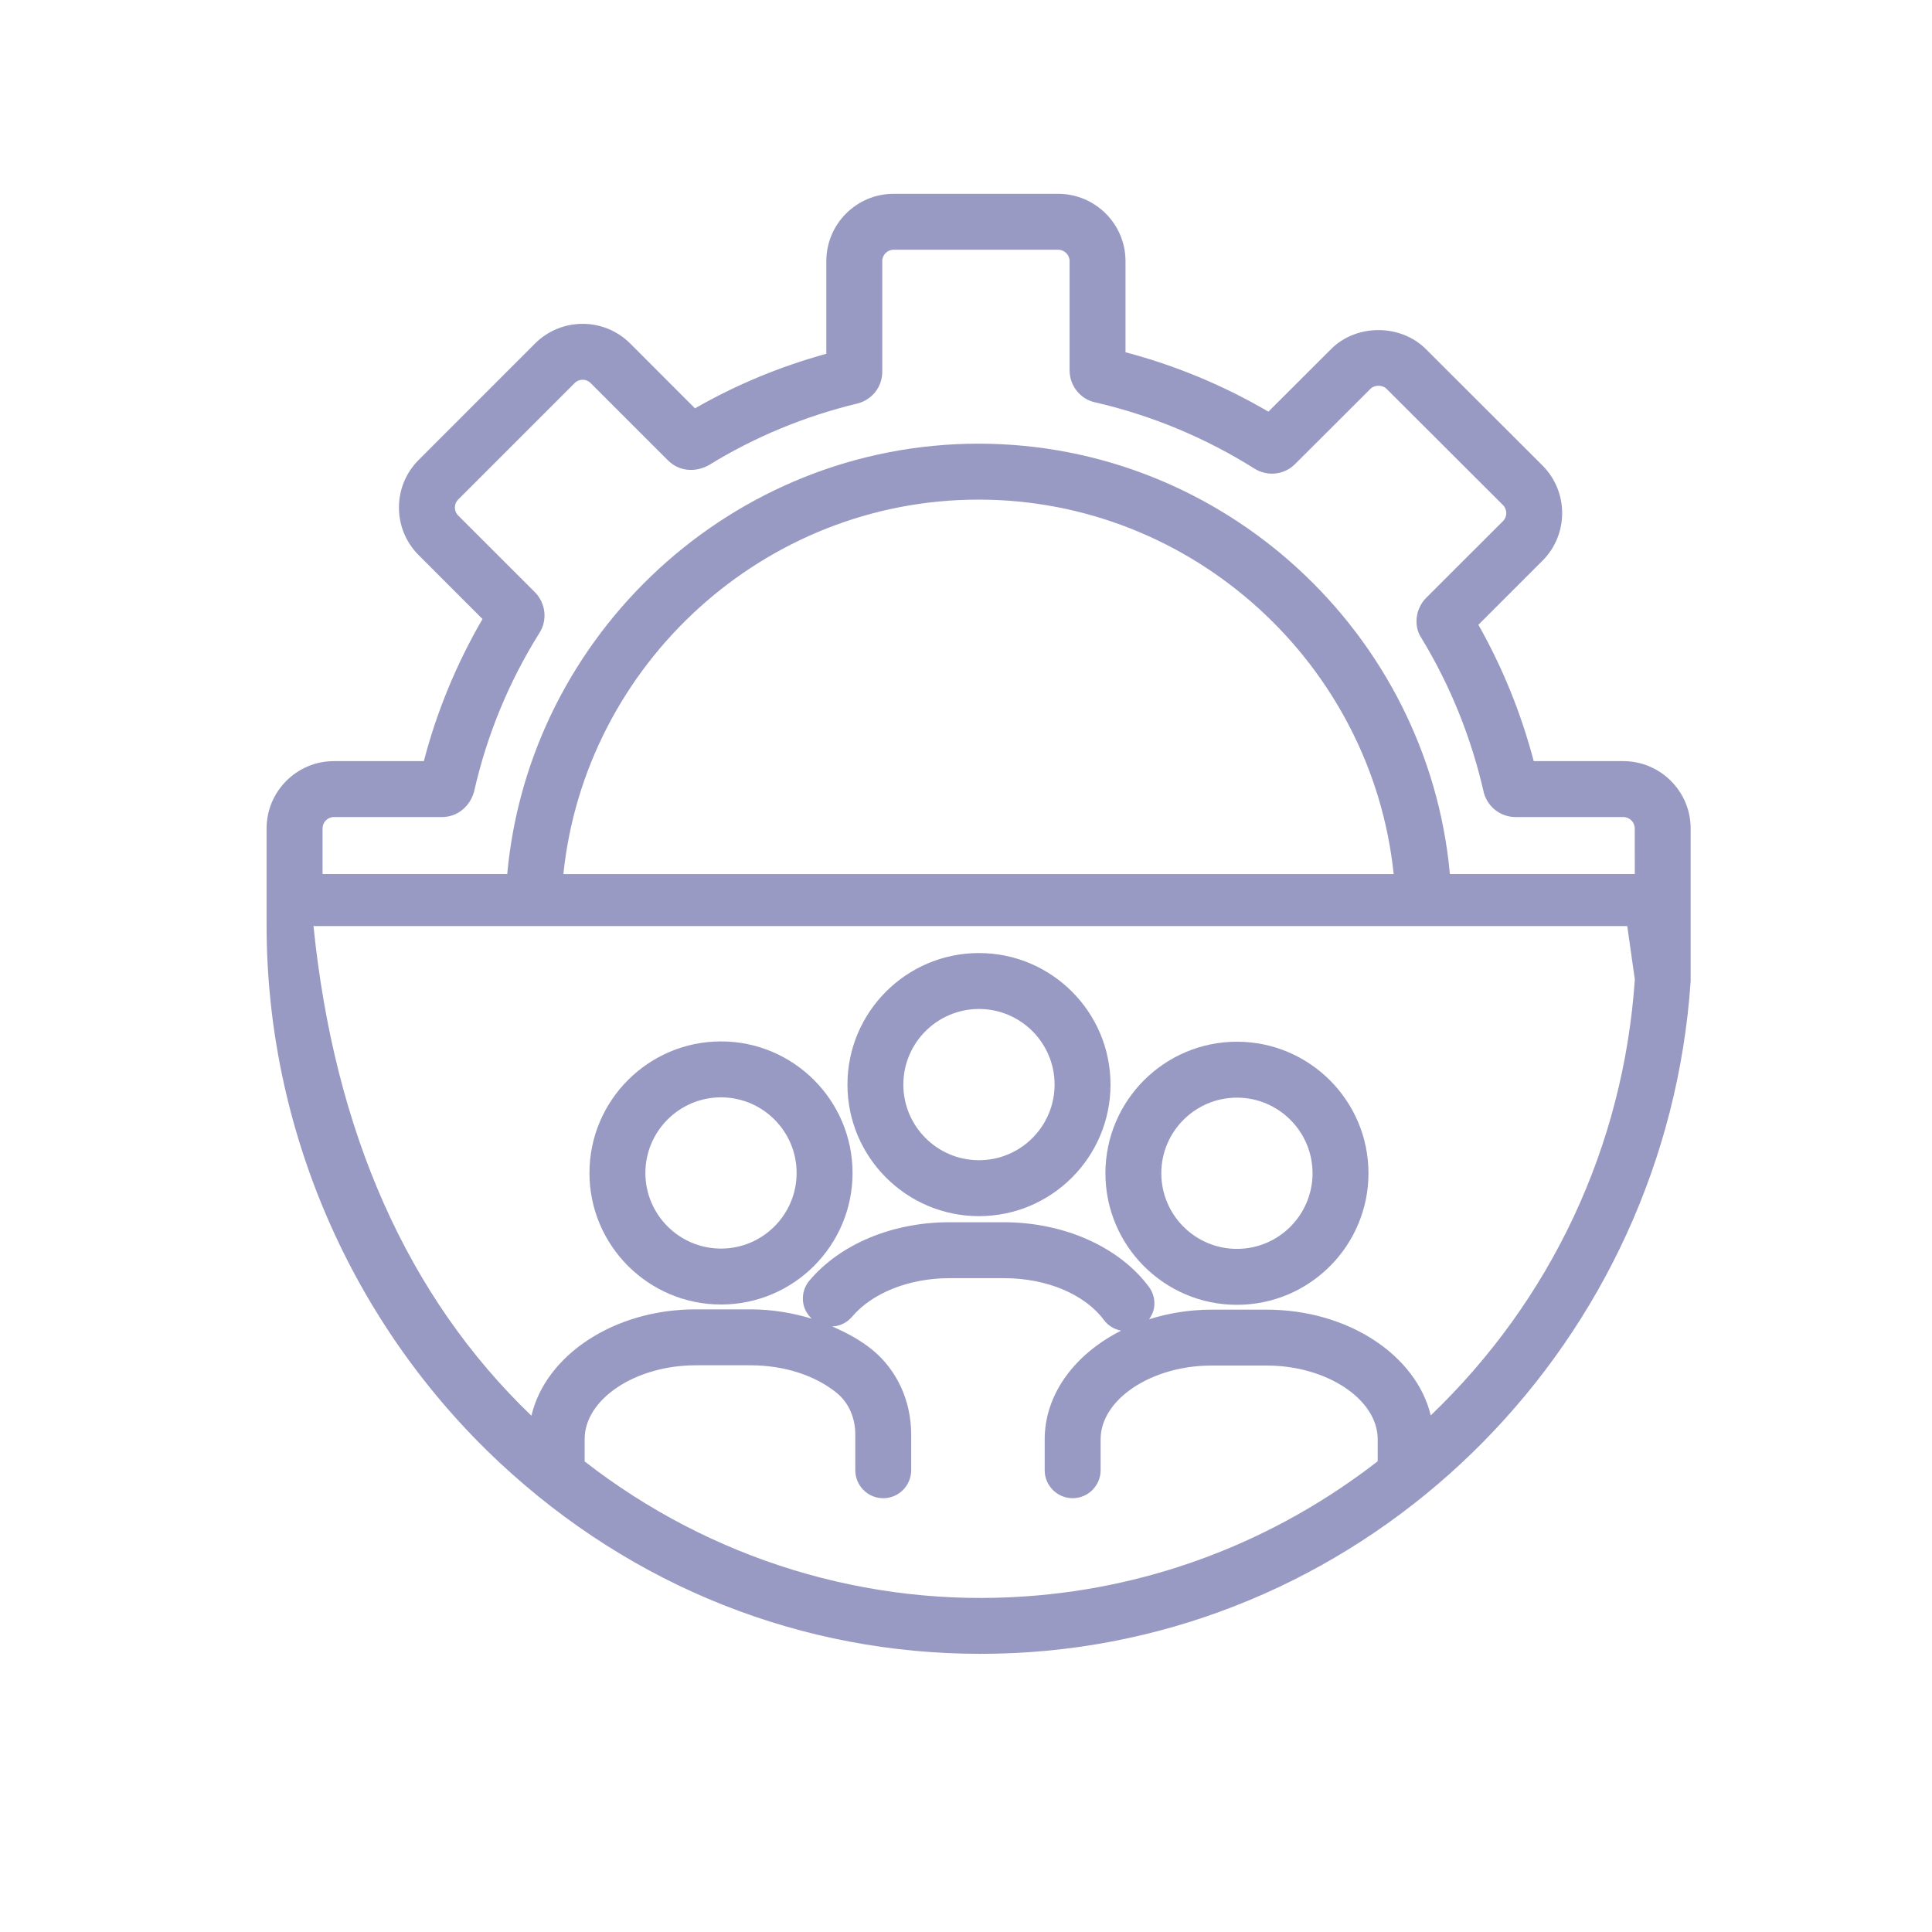
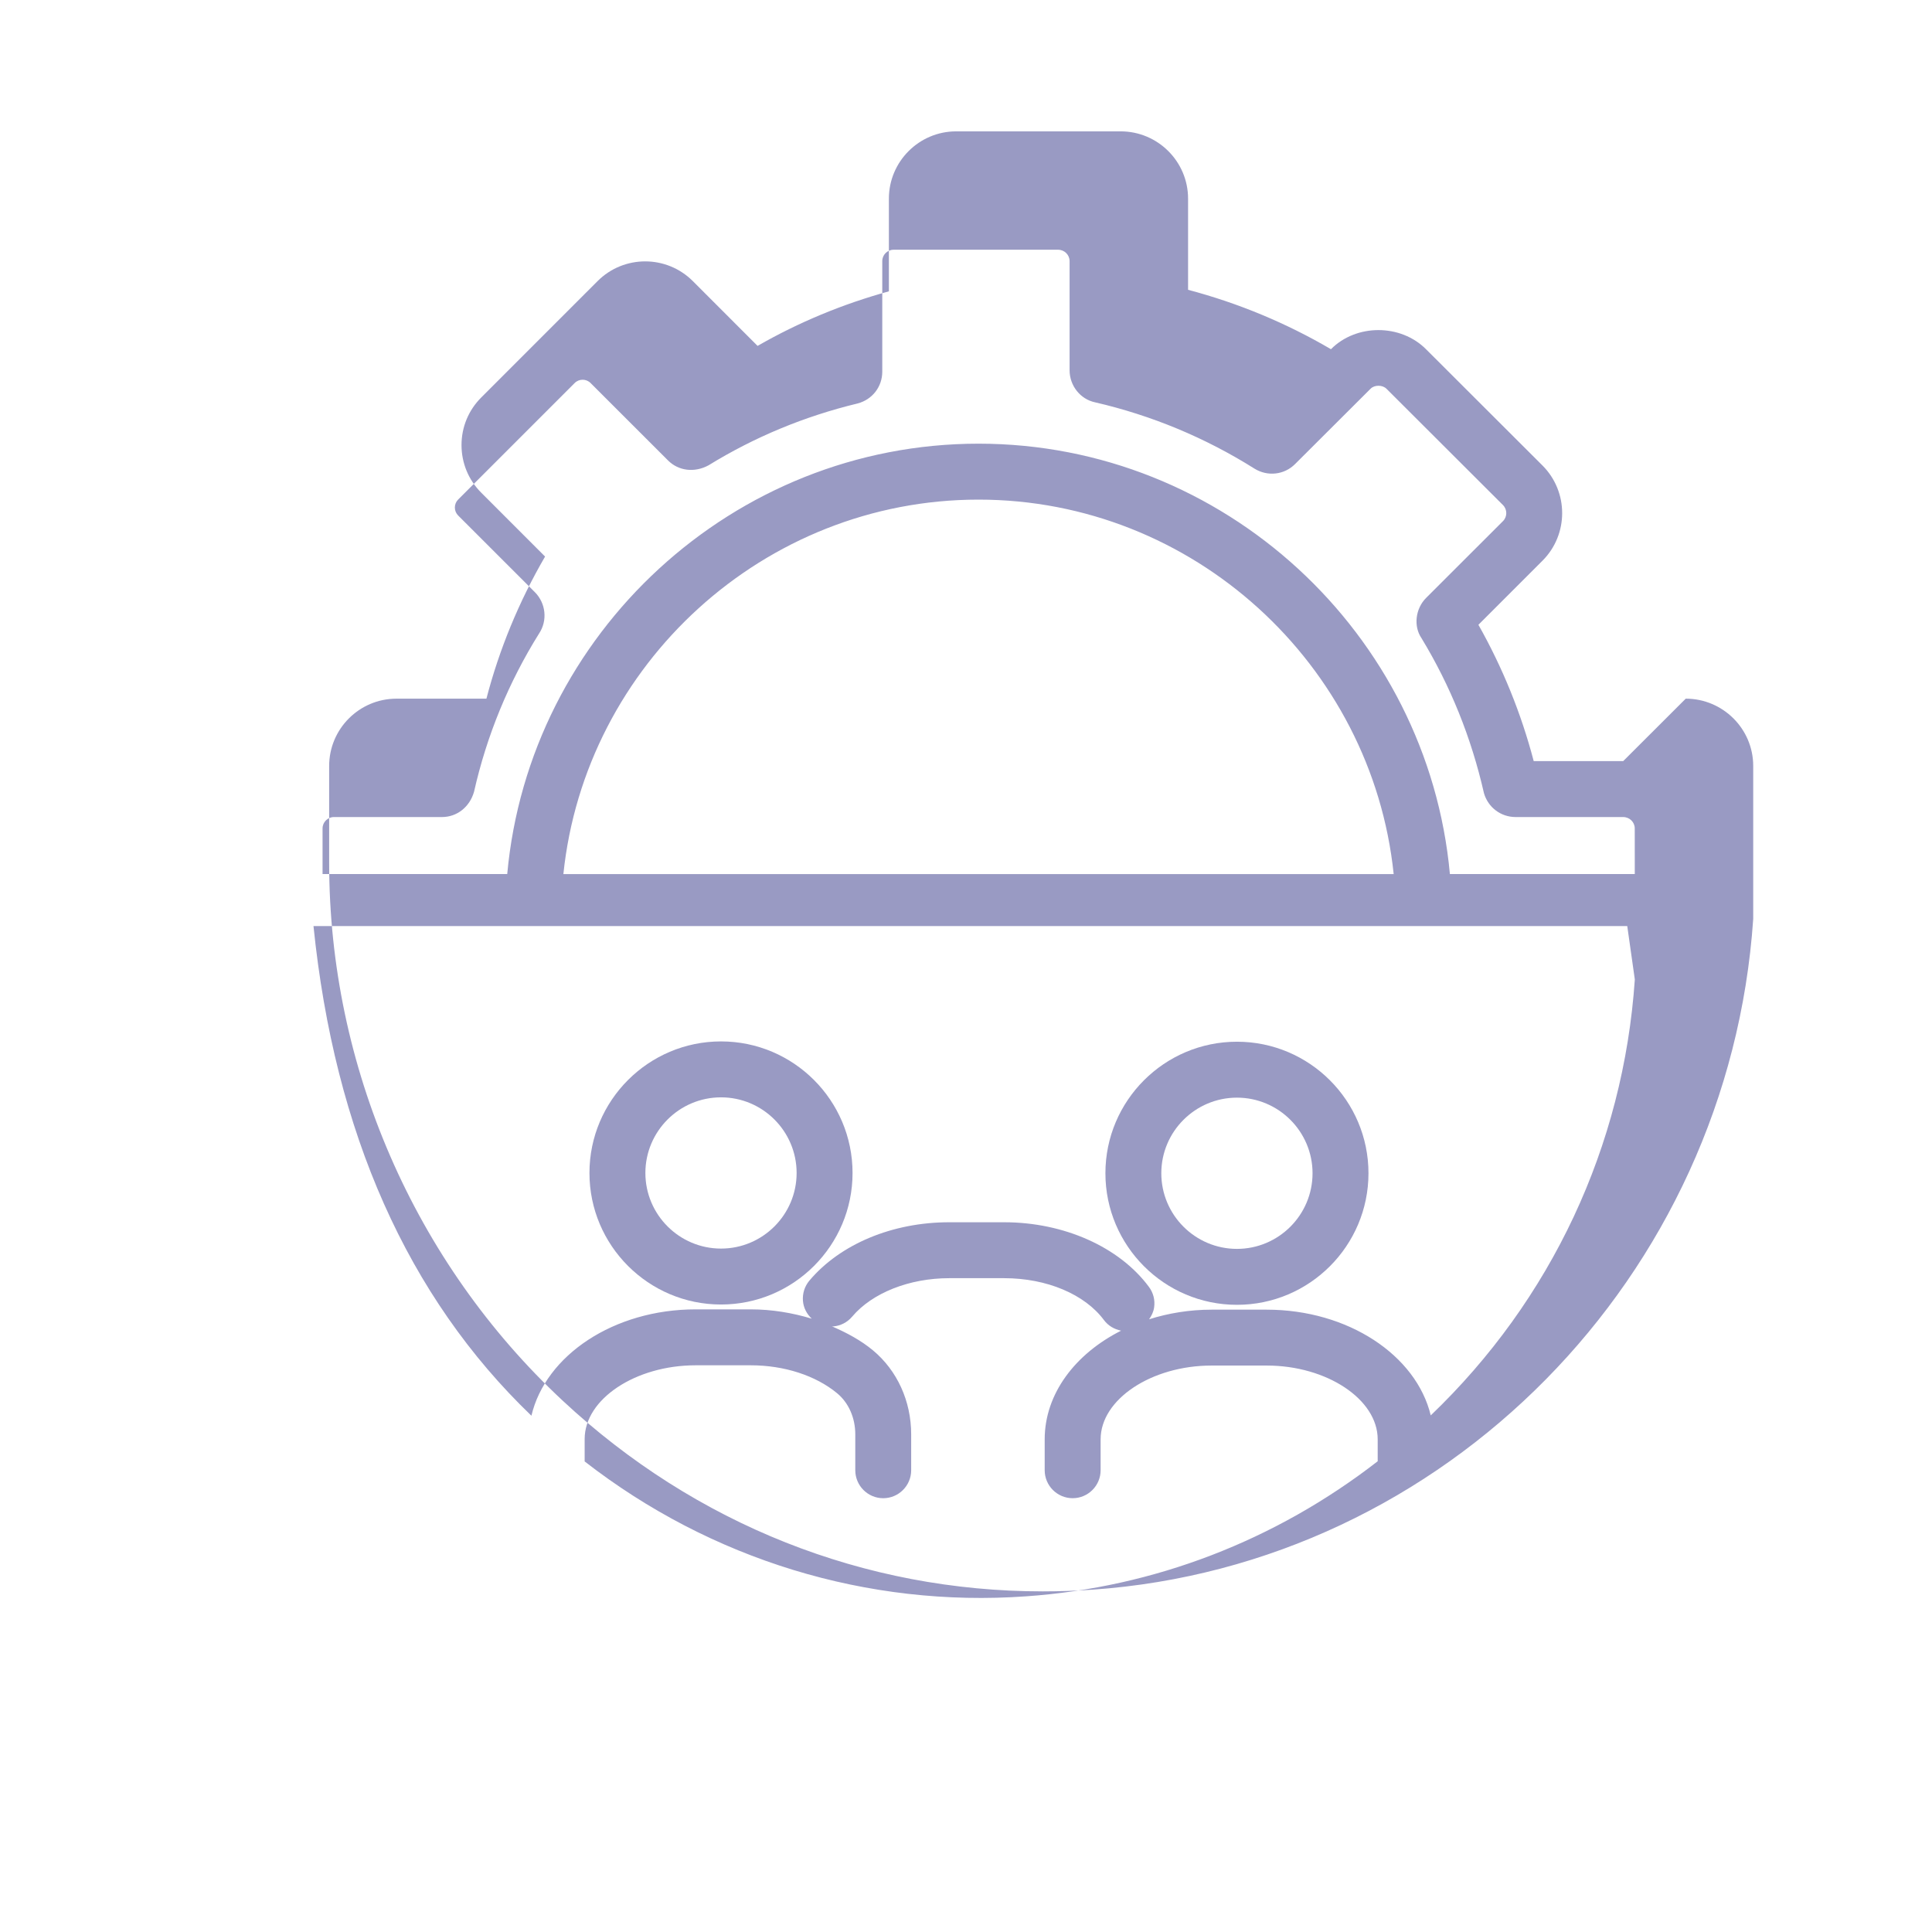
<svg xmlns="http://www.w3.org/2000/svg" id="uuid-7f1ee5da-be7c-46e6-b40d-9cca36a20f75" data-name="Calque 1" viewBox="0 0 200 200">
-   <path d="M168.033,78.79h-9.264c-1.291-4.923-3.211-9.661-5.725-14.113l6.638-6.638c2.71-2.714,2.71-7.132-.004-9.85l-12.043-12.024c-2.629-2.656-7.24-2.656-9.854-.015l-6.477,6.465c-4.634-2.714-9.599-4.776-14.792-6.149v-9.437c0-3.84-3.13-6.966-6.982-6.966h-17.024c-3.84,0-6.966,3.126-6.966,6.966v9.595c-4.773,1.311-9.337,3.204-13.593,5.648l-6.708-6.712c-2.722-2.714-7.132-2.718-9.854,.004l-12.047,12.051c-1.315,1.315-2.039,3.061-2.039,4.923,0,1.866,.725,3.612,2.035,4.923l6.615,6.619c-2.699,4.645-4.738,9.584-6.072,14.711h-9.314c-3.84,0-6.966,3.126-6.966,6.966v10.042c0,21.045,8.809,41.33,24.164,55.652,13.77,12.841,31.257,19.753,49.711,19.753,1.708,0,3.427-.058,5.15-.177,36.473-2.548,65.876-32.36,68.393-69.438v-15.833c0-3.84-3.134-6.966-6.985-6.966ZM60.523,151.289v-2.321c0-4.136,5.262-7.633,11.492-7.633h5.702c3.462,0,6.723,1.056,8.948,2.899,1.191,.991,1.874,2.544,1.874,4.256v3.709c0,1.596,1.295,2.895,2.891,2.895s2.895-1.299,2.895-2.895v-3.709c0-3.443-1.446-6.615-3.959-8.705-1.229-1.021-2.696-1.816-4.253-2.486,.047-.003,.092,.019,.139,.014,.771-.066,1.469-.428,1.966-1.018,2.074-2.456,5.918-3.978,10.039-3.978h5.706c4.383,0,8.339,1.662,10.324,4.345,.435,.58,1.066,.947,1.77,1.088-4.748,2.395-7.911,6.532-7.911,11.248v3.2c0,1.596,1.299,2.895,2.895,2.895s2.895-1.299,2.895-2.895v-3.2c0-4.14,5.262-7.637,11.488-7.637h5.706c6.226,0,11.488,3.497,11.488,7.637v2.271c-10.601,8.227-23.169,13.057-36.396,13.982-16.396,1.172-32.622-3.793-45.698-13.963Zm70.606-15.713h-5.706c-2.29,0-4.467,.365-6.469,.996,.256-.364,.452-.766,.52-1.22,.112-.767-.081-1.527-.544-2.143-3.057-4.121-8.793-6.681-14.969-6.681h-5.706c-5.864,0-11.272,2.255-14.464,6.037-.497,.59-.732,1.342-.671,2.109,.061,.718,.399,1.352,.913,1.836-1.998-.605-4.129-.965-6.318-.965h-5.702c-8.47,0-15.536,4.757-17.001,11.01-12.807-12.29-20.386-29.326-22.56-50.69H168.453l.783,5.528c-1.176,17.267-8.647,33.181-21.126,45.128-1.5-6.222-8.543-10.945-16.982-10.945ZM49.077,81.944c1.311-5.806,3.581-11.326,6.727-16.361,.894-1.334,.709-3.134-.436-4.283l-7.938-7.934c-.22-.22-.343-.513-.343-.825,0-.316,.123-.613,.347-.833l12.051-12.051c.455-.463,1.203-.463,1.658,0l8.019,8.015c1.079,1.076,2.729,1.288,4.187,.497,4.753-2.926,9.935-5.077,15.436-6.403,1.523-.405,2.548-1.731,2.548-3.292v-11.446c0-.648,.528-1.176,1.176-1.176h17.024c.655,0,1.191,.528,1.191,1.176v11.303c0,1.596,1.114,2.995,2.629,3.315,5.86,1.353,11.415,3.662,16.523,6.874,1.353,.833,3.076,.636,4.187-.478l7.822-7.803c.405-.412,1.23-.409,1.65,.012l12.051,12.032c.459,.459,.459,1.207,.004,1.662l-7.957,7.949c-1.122,1.126-1.315,2.941-.486,4.16,2.995,4.931,5.166,10.305,6.473,16.06,.432,1.476,1.75,2.467,3.277,2.467h11.137c.659,0,1.195,.528,1.195,1.176l.004,4.726h-19.14c-2.271-24.9-23.396-44.553-48.794-44.553-25.401,0-46.523,19.653-48.79,44.553h-19.117v-4.726c0-.648,.528-1.176,1.176-1.176h11.187c1.542,0,2.872-1.029,3.323-2.637Zm9.244,8.539c2.251-21.704,20.763-38.763,42.976-38.763s40.725,17.059,42.976,38.763H58.322Z" style="fill: #999ac3;" />
-   <path d="M101.344,98.659c-7.51,0-13.616,6.106-13.616,13.616s6.106,13.62,13.616,13.62,13.616-6.11,13.616-13.62-6.106-13.616-13.616-13.616Zm0,21.446c-4.318,0-7.83-3.512-7.83-7.83,0-4.314,3.512-7.826,7.83-7.826,4.314,0,7.826,3.512,7.826,7.826,0,4.318-3.512,7.83-7.826,7.83Z" style="fill: #999ac3;" />
+   <path d="M168.033,78.79h-9.264c-1.291-4.923-3.211-9.661-5.725-14.113l6.638-6.638c2.71-2.714,2.71-7.132-.004-9.85l-12.043-12.024c-2.629-2.656-7.24-2.656-9.854-.015c-4.634-2.714-9.599-4.776-14.792-6.149v-9.437c0-3.84-3.13-6.966-6.982-6.966h-17.024c-3.84,0-6.966,3.126-6.966,6.966v9.595c-4.773,1.311-9.337,3.204-13.593,5.648l-6.708-6.712c-2.722-2.714-7.132-2.718-9.854,.004l-12.047,12.051c-1.315,1.315-2.039,3.061-2.039,4.923,0,1.866,.725,3.612,2.035,4.923l6.615,6.619c-2.699,4.645-4.738,9.584-6.072,14.711h-9.314c-3.84,0-6.966,3.126-6.966,6.966v10.042c0,21.045,8.809,41.33,24.164,55.652,13.77,12.841,31.257,19.753,49.711,19.753,1.708,0,3.427-.058,5.15-.177,36.473-2.548,65.876-32.36,68.393-69.438v-15.833c0-3.84-3.134-6.966-6.985-6.966ZM60.523,151.289v-2.321c0-4.136,5.262-7.633,11.492-7.633h5.702c3.462,0,6.723,1.056,8.948,2.899,1.191,.991,1.874,2.544,1.874,4.256v3.709c0,1.596,1.295,2.895,2.891,2.895s2.895-1.299,2.895-2.895v-3.709c0-3.443-1.446-6.615-3.959-8.705-1.229-1.021-2.696-1.816-4.253-2.486,.047-.003,.092,.019,.139,.014,.771-.066,1.469-.428,1.966-1.018,2.074-2.456,5.918-3.978,10.039-3.978h5.706c4.383,0,8.339,1.662,10.324,4.345,.435,.58,1.066,.947,1.77,1.088-4.748,2.395-7.911,6.532-7.911,11.248v3.2c0,1.596,1.299,2.895,2.895,2.895s2.895-1.299,2.895-2.895v-3.2c0-4.14,5.262-7.637,11.488-7.637h5.706c6.226,0,11.488,3.497,11.488,7.637v2.271c-10.601,8.227-23.169,13.057-36.396,13.982-16.396,1.172-32.622-3.793-45.698-13.963Zm70.606-15.713h-5.706c-2.29,0-4.467,.365-6.469,.996,.256-.364,.452-.766,.52-1.22,.112-.767-.081-1.527-.544-2.143-3.057-4.121-8.793-6.681-14.969-6.681h-5.706c-5.864,0-11.272,2.255-14.464,6.037-.497,.59-.732,1.342-.671,2.109,.061,.718,.399,1.352,.913,1.836-1.998-.605-4.129-.965-6.318-.965h-5.702c-8.47,0-15.536,4.757-17.001,11.01-12.807-12.29-20.386-29.326-22.56-50.69H168.453l.783,5.528c-1.176,17.267-8.647,33.181-21.126,45.128-1.5-6.222-8.543-10.945-16.982-10.945ZM49.077,81.944c1.311-5.806,3.581-11.326,6.727-16.361,.894-1.334,.709-3.134-.436-4.283l-7.938-7.934c-.22-.22-.343-.513-.343-.825,0-.316,.123-.613,.347-.833l12.051-12.051c.455-.463,1.203-.463,1.658,0l8.019,8.015c1.079,1.076,2.729,1.288,4.187,.497,4.753-2.926,9.935-5.077,15.436-6.403,1.523-.405,2.548-1.731,2.548-3.292v-11.446c0-.648,.528-1.176,1.176-1.176h17.024c.655,0,1.191,.528,1.191,1.176v11.303c0,1.596,1.114,2.995,2.629,3.315,5.86,1.353,11.415,3.662,16.523,6.874,1.353,.833,3.076,.636,4.187-.478l7.822-7.803c.405-.412,1.23-.409,1.65,.012l12.051,12.032c.459,.459,.459,1.207,.004,1.662l-7.957,7.949c-1.122,1.126-1.315,2.941-.486,4.16,2.995,4.931,5.166,10.305,6.473,16.06,.432,1.476,1.75,2.467,3.277,2.467h11.137c.659,0,1.195,.528,1.195,1.176l.004,4.726h-19.14c-2.271-24.9-23.396-44.553-48.794-44.553-25.401,0-46.523,19.653-48.79,44.553h-19.117v-4.726c0-.648,.528-1.176,1.176-1.176h11.187c1.542,0,2.872-1.029,3.323-2.637Zm9.244,8.539c2.251-21.704,20.763-38.763,42.976-38.763s40.725,17.059,42.976,38.763H58.322Z" style="fill: #999ac3;" />
  <path d="M74.64,107.807c-7.51,0-13.62,6.11-13.62,13.62s6.11,13.616,13.62,13.616,13.616-6.106,13.616-13.616-6.106-13.62-13.616-13.62Zm0,21.446c-4.318,0-7.83-3.512-7.83-7.826,0-4.318,3.512-7.83,7.83-7.83,4.314,0,7.826,3.512,7.826,7.83,0,4.314-3.512,7.826-7.826,7.826Z" style="fill: #999ac3;" />
  <path d="M128.048,107.838c-7.51,0-13.616,6.106-13.616,13.616s6.106,13.62,13.616,13.62,13.616-6.11,13.616-13.62-6.106-13.616-13.616-13.616Zm0,5.79c4.314,0,7.826,3.512,7.826,7.826,0,4.318-3.512,7.83-7.826,7.83-4.318,0-7.83-3.512-7.83-7.83,0-4.314,3.512-7.826,7.83-7.826Z" style="fill: #999ac3;" />
</svg>